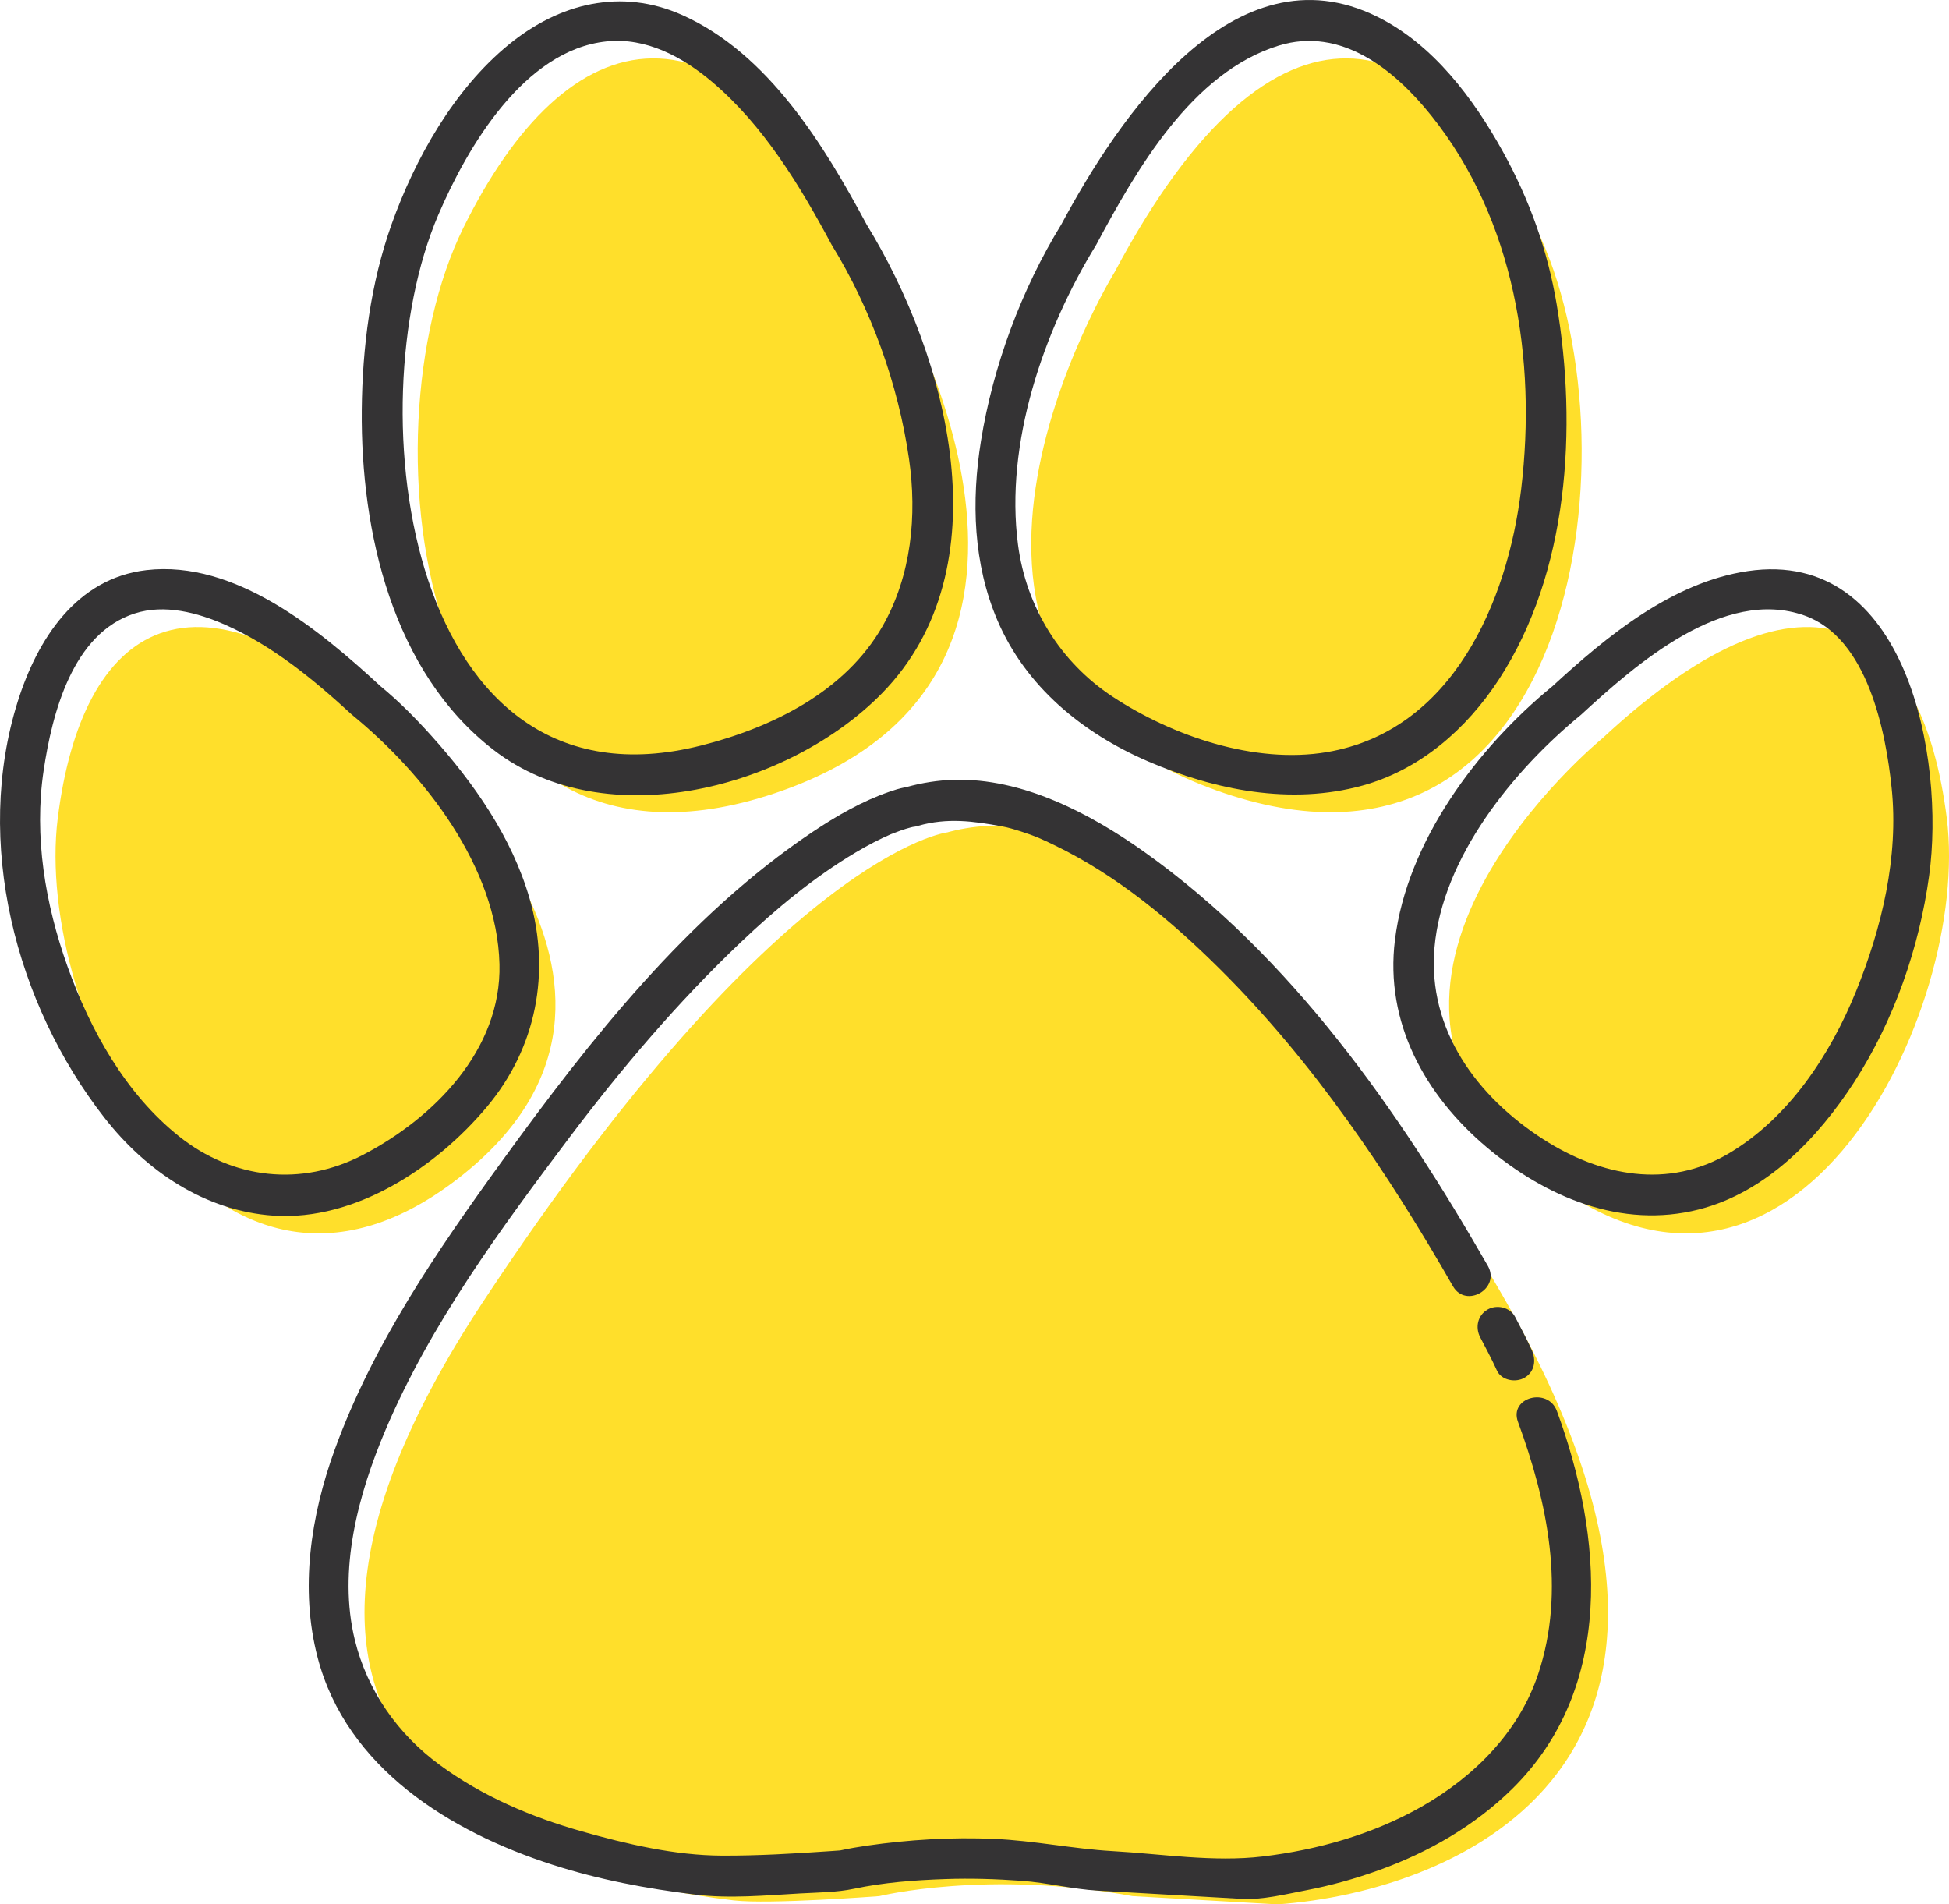
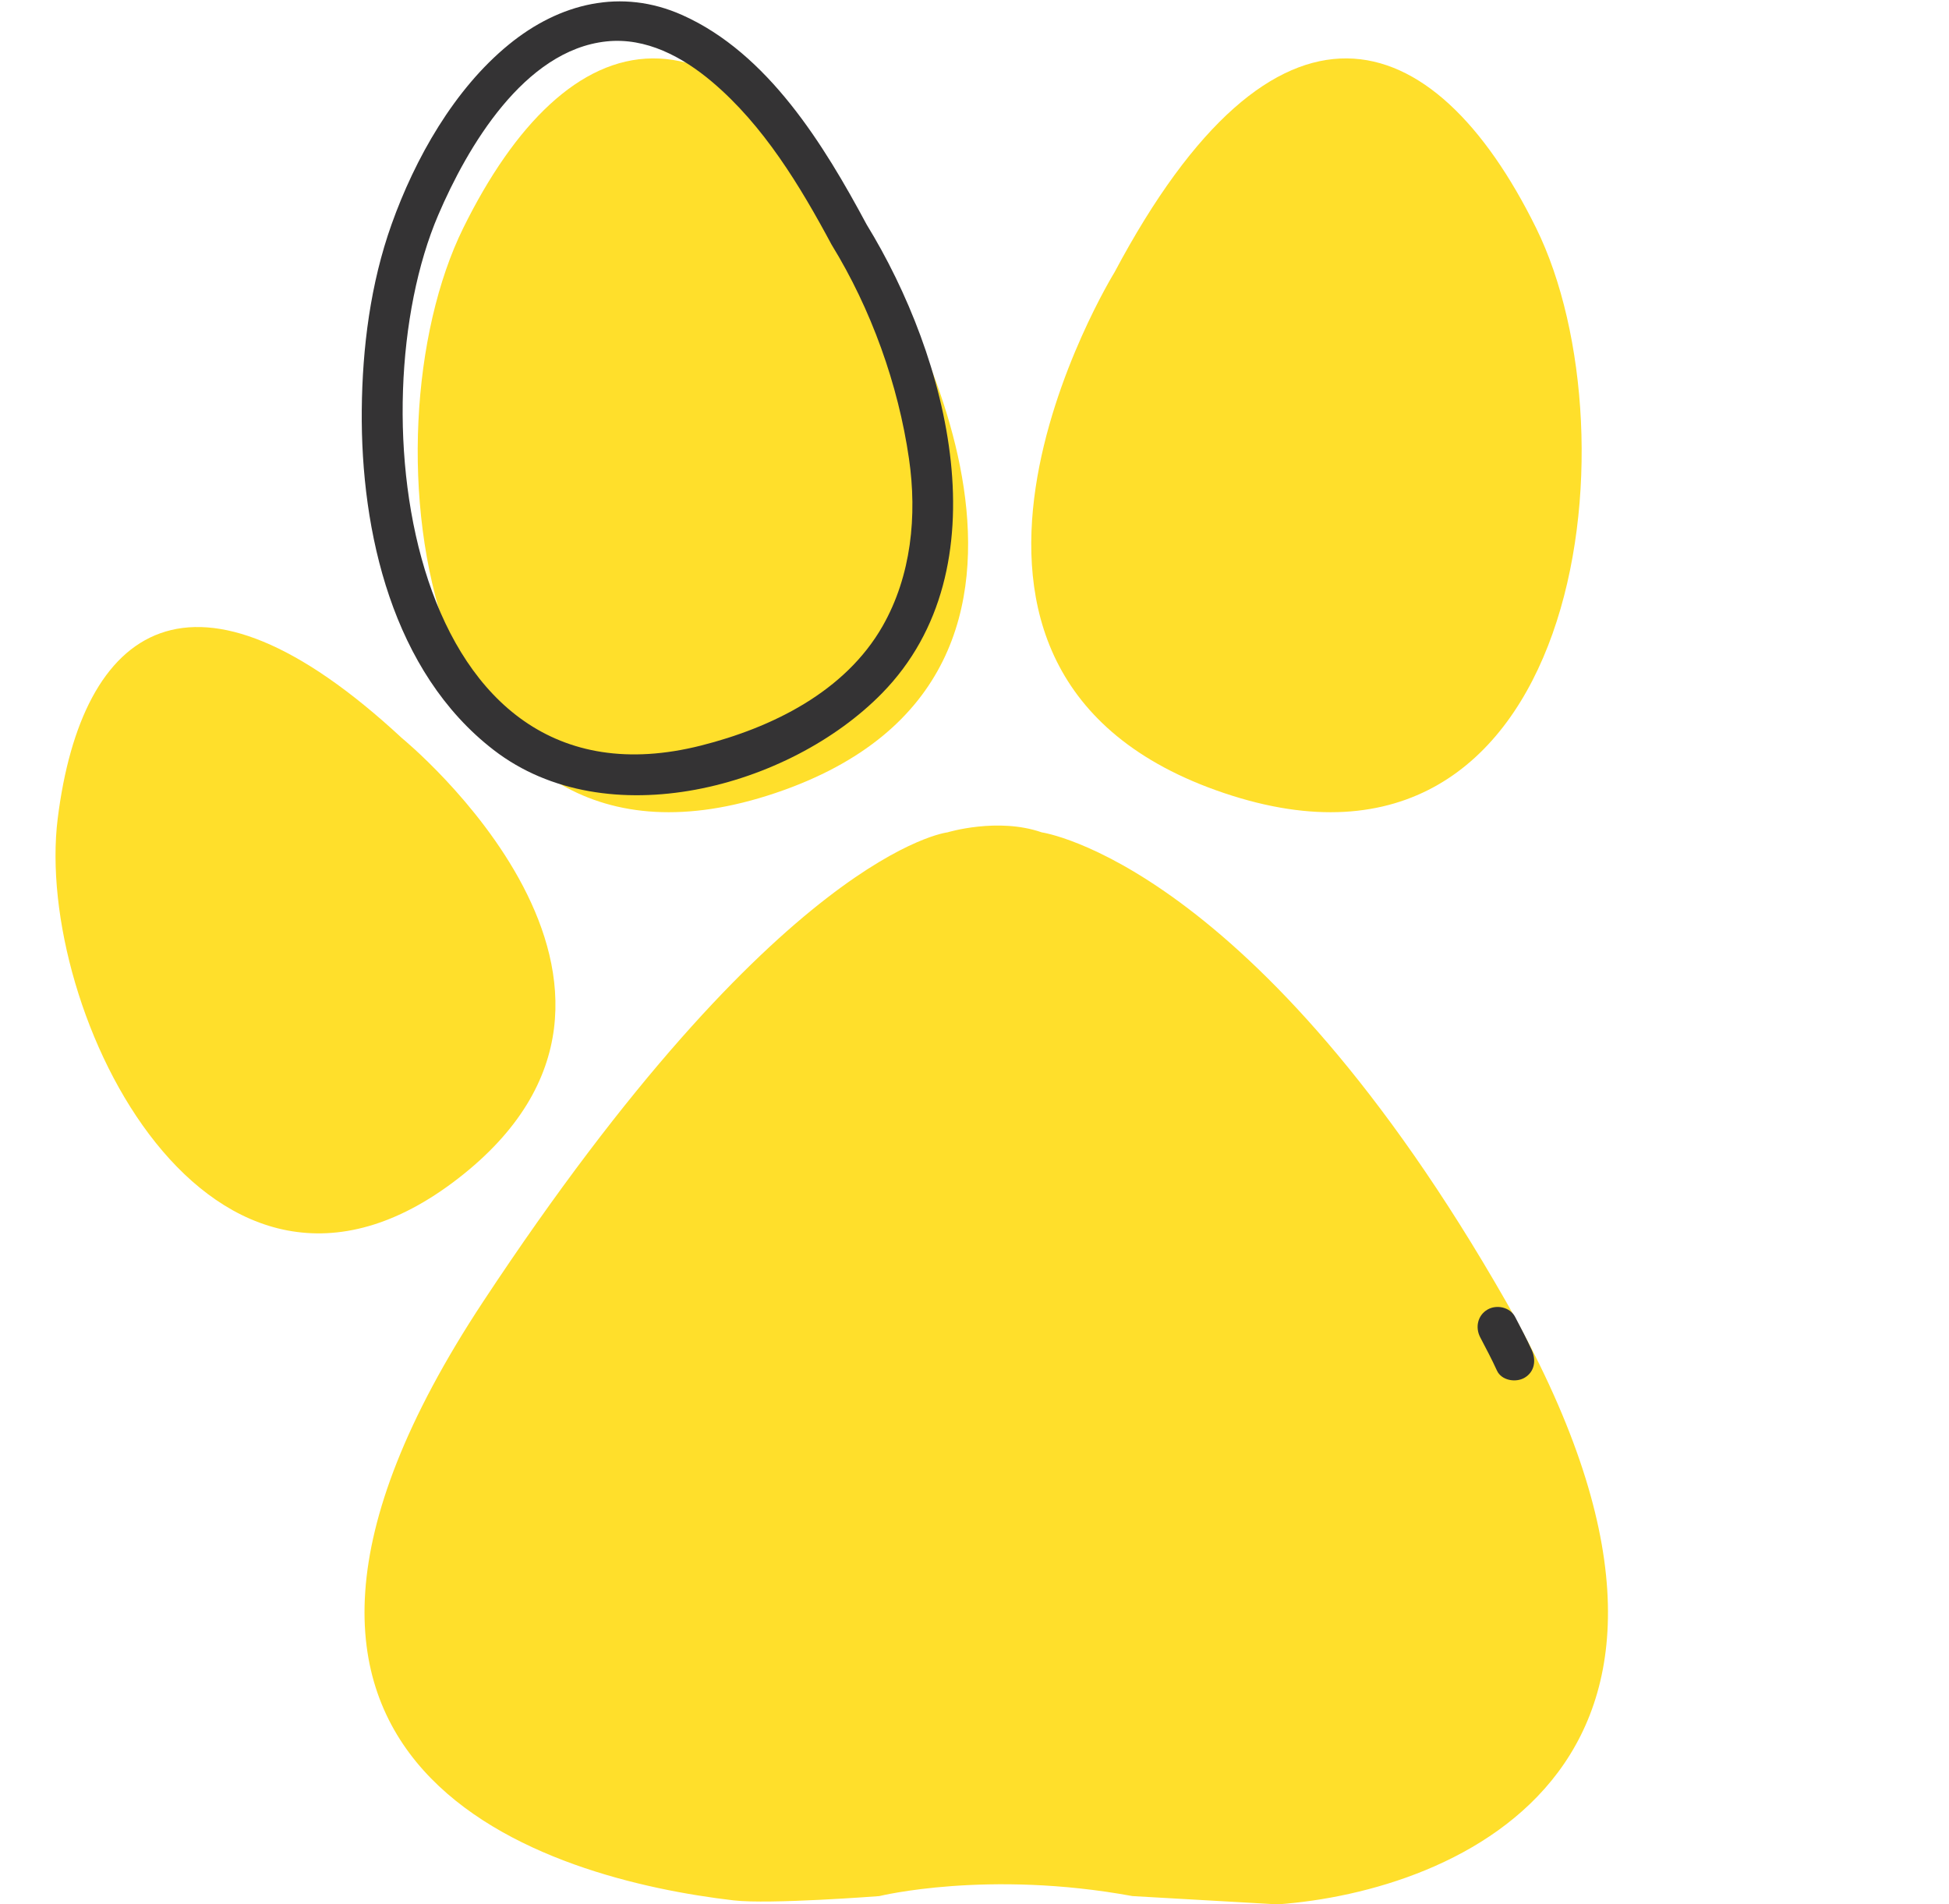
<svg xmlns="http://www.w3.org/2000/svg" fill="#000000" height="471.35pt" version="1.1" viewBox="0 0 482.45 471.35" width="482.45pt">
  <g id="surface1">
    <g id="change1_1">
      <path d="m316.25 471.35c44.18-3.19 122.13-34.36 56.57-149.16-62.07-108.7-114.94-116.17-114.94-116.17-10.91-3.8-23.36 0-23.36 0s-41.41 4.72-114.94 116.17c-77.123 116.9 17.06 142.94 62.02 148.17 8.85 1.04 36.06-1.06 36.06-1.06s26.76-6.59 62.68 0l35.91 2.05" fill="#ffdf2b" />
    </g>
    <g id="change1_2">
      <path d="m99.504 182.7s75.306 61.44 13.876 109c-61.442 47.56-105.04-41.43-99.095-89.09s33.375-68.03 85.219-19.91" fill="#ffdf2b" />
    </g>
    <g id="change1_3">
      <path d="m219.03 67.383s61.13 99.207-27.15 128.92c-88.29 29.71-102.68-88.24-77.2-139.88 25.47-51.635 64.55-63.928 104.35 10.963" fill="#ffdf2b" />
    </g>
    <g id="change1_4">
      <path d="m275.89 67.383s-61.14 99.207 27.15 128.92c88.29 29.71 102.68-88.24 77.2-139.88-25.47-51.635-64.55-63.928-104.35 10.963" fill="#ffdf2b" />
    </g>
    <g id="change1_5">
-       <path d="m396.69 182.7s-75.3 61.44-13.87 109 105.04-41.43 99.09-89.09-33.37-68.03-85.22-19.91" fill="#ffdf2b" />
-     </g>
+       </g>
    <g id="change2_1">
-       <path d="m87.117 176.9c17.983 14.72 35.923 37.69 36.523 61.75 0.52 21.16-16.21 38.05-33.824 47.21-15.218 7.93-32.175 6.01-45.504-4.61-13.246-10.56-21.984-26.32-27.601-42.03-5.516-15.44-8.352-32.24-5.902-48.56 2.109-14.08 7.105-33.87 22.55-38.83 7.383-2.37 15.543-0.21 22.395 2.81 11.769 5.2 21.976 13.63 31.363 22.26 4.735 4.36 11.824-2.69 7.071-7.07-15.032-13.83-35.895-31.29-57.969-28.72-17.324 2.02-26.996 17.15-31.828 32.52-10.922 34.72-0.602 74.8 21.457 103.02 10.304 13.19 24.879 23.09 41.882 24.23 20.29 1.35 40.34-12.02 52.82-26.95 12.25-14.64 15.78-33.19 10.57-51.43-4.35-15.22-13.86-28.74-24.33-40.38-3.91-4.34-8.079-8.58-12.602-12.28-4.946-4.06-12.063 2.97-7.071 7.06" fill="#343334" />
-     </g>
+       </g>
    <g id="change2_2">
      <path d="m205.86 60.574c9.77 15.895 16.49 34.571 19.15 52.976 2.04 14.05 0.58 28.94-6.53 41.41-9.3 16.29-27.42 25.14-44.95 29.57-72.76 18.38-85.561-83.42-65.05-131.31 7.19-16.794 21.23-40.806 41.64-42.97 9.81-1.039 18.84 3.844 26.11 9.98 12.79 10.801 21.81 25.762 29.63 40.344 3.05 5.688 11.68 0.637 8.64-5.047-10.52-19.617-24.36-42.293-45.59-51.789-15.15-6.777-30.43-2.937-42.93 7.262-13.55 11.051-23.25 28.25-29.05 44.52-5.215 14.621-7.239 30.5-7.379 45.96-0.274 30.19 7.613 64.86 32.679 84.17 27.91 21.51 73.2 9.32 96.1-14.06 30.36-31 16.33-83.235-3.83-116.06-3.38-5.483-12.02-0.468-8.64 5.044" fill="#343334" />
    </g>
    <g id="change2_3">
-       <path d="m262.73 55.527c-9.89 16.09-16.92 35.063-19.91 53.653-2.4 14.88-1.91 30.35 4.08 44.36 7.01 16.42 21.1 27.92 37.22 34.88 16.54 7.15 35.43 10.91 53.13 6.02 14.3-3.95 25.73-13.96 33.73-26.19 17.35-26.52 19.48-62.46 14.36-92.898-2.24-13.379-6.74-25.918-13.3-37.782-7.29-13.187-17.25-26.535-31.05-33.394-35.63-17.723-64.2 25.121-78.26 51.351-3.05 5.684 5.58 10.735 8.63 5.047 9.9-18.465 23.63-42.644 45.16-49.285 15.44-4.762 28.67 5.957 37.76 17.313 20.66 25.8 26.11 60.343 22.27 92.428-3.37 28.11-17.14 59.89-48.06 65.12-17.91 3.03-38.28-3.97-53.07-13.71-12.97-8.54-21.4-22.21-23.42-37.58-3.3-25.11 6.28-52.997 19.36-74.282 3.39-5.516-5.27-10.531-8.63-5.051" fill="#343334" />
-     </g>
+       </g>
    <g id="change2_4">
-       <path d="m384.31 169.83c-18.67 15.29-35.98 38.42-39.01 62.8-2.53 20.44 7.38 38.37 22.69 51.31 14.62 12.35 33.34 20.3 52.54 15.41 16.63-4.24 29.43-17.58 38.46-31.53 9.83-15.21 16.08-33.18 18.54-51.07 3.96-28.85-5.41-81.22-44.89-75.4-18.69 2.75-34.9 16.12-48.33 28.48-4.76 4.38 2.33 11.43 7.07 7.07 13.41-12.33 35.25-31.71 55.35-24.53 15.56 5.57 20.06 28.61 21.52 42.68 1.78 17.06-2.45 34.66-8.84 50.38-6.35 15.64-16.64 31.26-31.41 40.02-15.07 8.94-31.76 5.65-45.9-3.41-16.52-10.58-28.74-27.19-27.02-47.41 1.9-22.33 19.49-43.97 36.3-57.73 4.99-4.09-2.13-11.12-7.07-7.07" fill="#343334" />
-     </g>
+       </g>
    <g id="change2_5">
      <path d="m379.17 334.16c-1.27-2.8-2.71-5.5-4.13-8.23-1.26-2.41-4.58-3.11-6.84-1.79-2.44 1.43-3.06 4.42-1.8 6.84 1.42 2.73 2.87 5.43 4.14 8.23 1.12 2.49 4.67 3.06 6.84 1.8 2.53-1.49 2.91-4.36 1.79-6.85" fill="#343334" />
    </g>
    <g id="change2_6">
-       <path d="m368.29 313.3c-21.97-38.32-48.68-76.66-85.17-102.54-13.41-9.51-30.09-18.24-47.02-17.75-3.89 0.11-7.92 0.74-11.67 1.79 2.59-0.73 0.36-0.06-0.53 0.1-1.26 0.24-2.5 0.63-3.71 1.05-6.79 2.34-13.11 5.99-19.06 9.97-30.94 20.73-55.15 51.53-76.75 81.33-16.2 22.34-32.099 45.52-41.556 71.64-5.906 16.3-8.644 34.35-4.203 51.35 7.149 27.37 32.809 43.14 58.119 51.29 11.5 3.71 23.43 5.95 35.41 7.4 8.5 1.03 17.36 0.19 25.88-0.29 4.43-0.25 9.02-0.24 13.38-1.16 7.38-1.56 14.97-2.13 22.5-2.39 6.33-0.23 12.68-0.02 19 0.43 6.32 0.46 12.6 2.07 18.89 2.43 11.86 0.68 23.71 1.35 35.57 2.03 5.12 0.29 10.91-1.16 15.92-2.12 6.12-1.17 12.15-2.85 18.01-4.96 12.27-4.42 23.77-11.01 33.09-20.2 25.39-25.07 22.41-62.46 11-93.45-2.2-5.99-11.87-3.4-9.64 2.66 7.3 19.84 11.87 41.74 5.03 62.36-4.79 14.44-15.89 25.48-28.87 32.88-11.94 6.81-25.73 10.72-39.33 12.34-12.17 1.46-25.04-0.64-37.23-1.33-9.78-0.56-19.39-2.6-29.22-3.02-10.53-0.46-21.08 0.17-31.5 1.67-2.18 0.31-4.34 0.69-6.5 1.15-1.49 0.33 0.8-0.03 0.49-0.01-1.08 0.08-2.17 0.16-3.26 0.23-8.88 0.61-17.79 1.14-26.7 1.1-11.59-0.05-23.57-2.85-34.81-6.05-12.46-3.54-24.5-8.69-34.99-16.39-10.383-7.61-17.942-18.38-21.016-30.9-4.254-17.34 0.812-36.05 7.597-52.04 11.099-26.16 28.519-49.81 45.529-72.38 12.9-17.11 26.87-33.56 42.42-48.32 8.73-8.29 18.06-16.05 28.43-22.22 2.94-1.75 5.98-3.34 9.13-4.69-1.32 0.57 1.48-0.56 2.12-0.77 0.76-0.27 1.54-0.5 2.32-0.71 3.23-0.84-1.57 0.56 1.97-0.44 7.15-2.01 13.57-1.15 20.7 0.17 1.55 0.28 3.07 0.74 4.57 1.22 3.81 1.23 5.22 1.9 8.61 3.54 15.35 7.45 28.7 18.59 40.72 30.54 23.12 22.96 41.55 50.35 57.7 78.51 3.21 5.59 11.85 0.55 8.63-5.05" fill="#343334" />
-     </g>
+       </g>
  </g>
</svg>